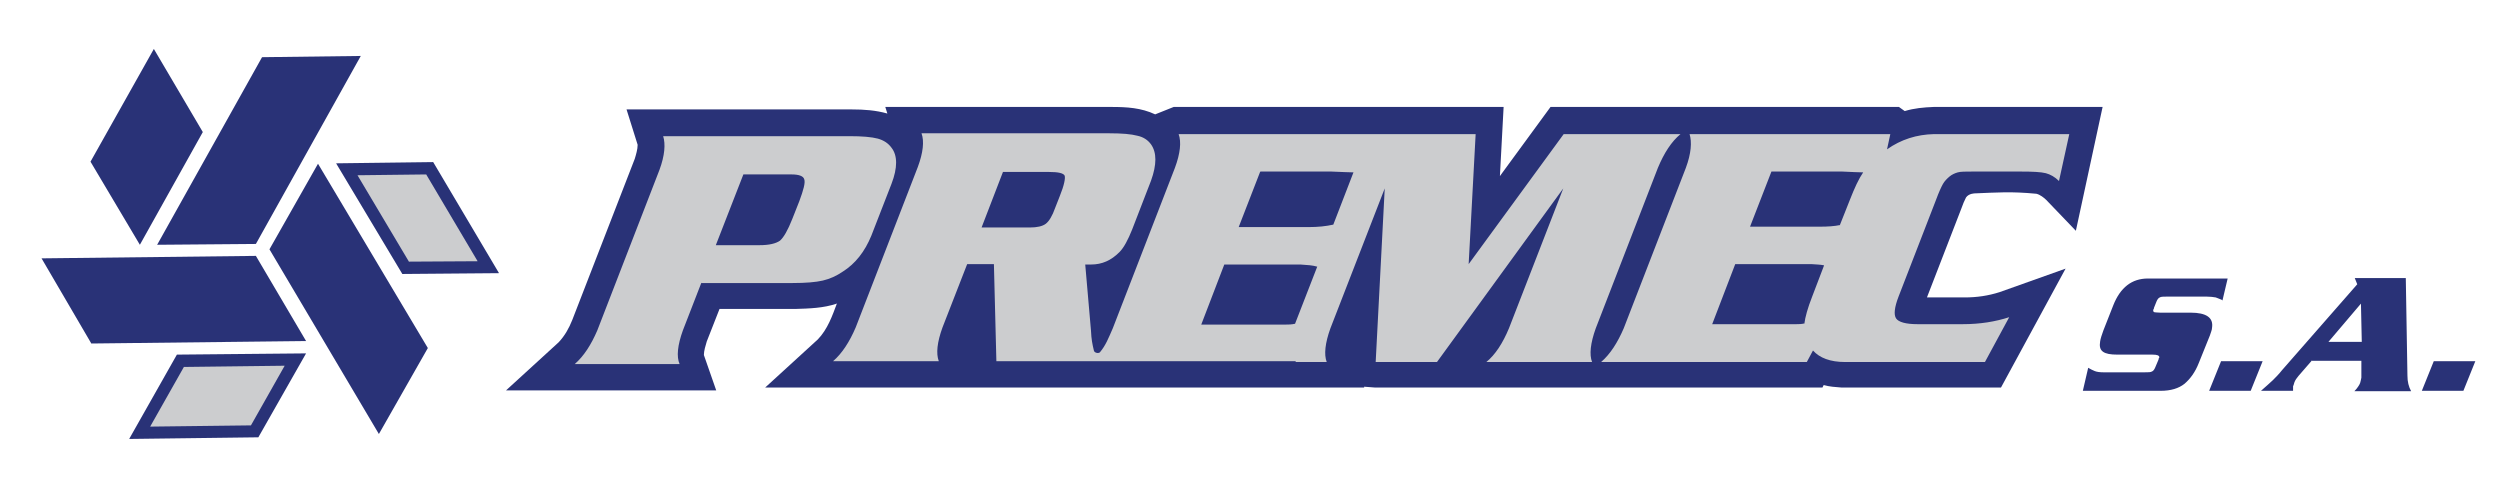
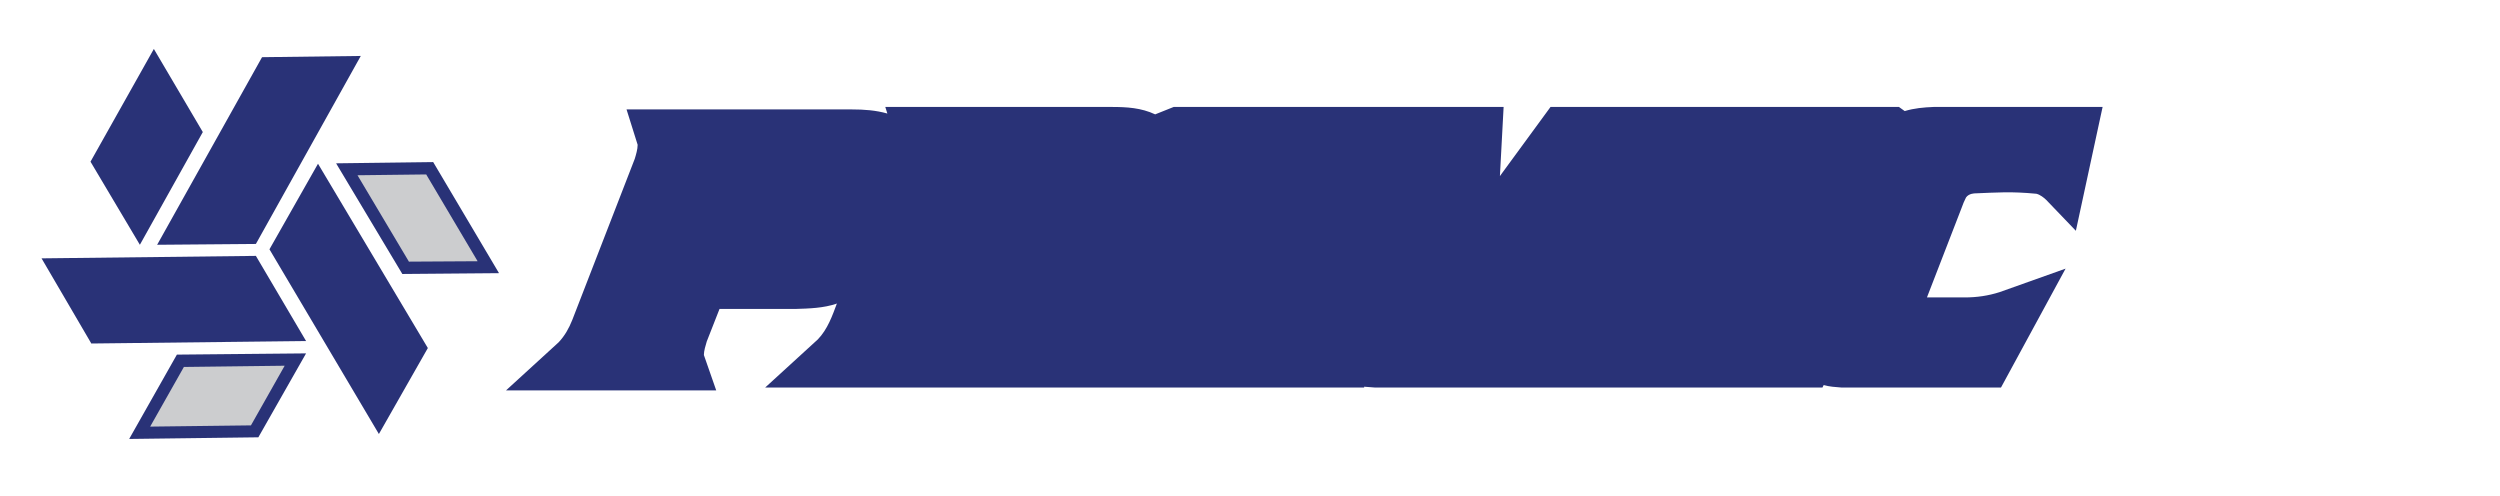
<svg xmlns="http://www.w3.org/2000/svg" id="Capa_1" version="1.1" viewBox="0 0 607.7 120.6">
  <defs>
    <style>
      .st0,.st1{fill:#293277;fill-rule:evenodd}.st1{fill:#cccdcf}
    </style>
  </defs>
  <path d="m37.5 17.8-12 21.4 8.4 14.4 12-21.4-8.4-14.4z" class="st1" />
  <path d="m81.7 39.7 16.1 26.9 23.5-.2-16-27-23.6.3zm-7.3 43.2-52.2.6-12.1-20.7 52.1-.6 12.2 20.7zm2.9-43.1L104 84.6l-11.9 20.9-26.6-44.9 11.8-20.8zm10.4-26.2L62.2 59.3l-24 .2 25.5-45.6 24-.3zM74.4 85.9l-31.4.3-11.6 20.5 31.4-.4 11.6-20.4zm-37-74L22 39.3l12 20.2 15.3-27.4-11.9-20.2z" class="st0" />
  <path d="m86.9 42.6 12.5 21 16.7-.1-12.5-21.1-16.7.2zM69.2 88.9l-24.5.3-8.2 14.5 24.5-.3 8.2-14.5z" class="st1" />
  <path d="M203.4 73.8c-3.2 1.1-6.7 1.2-10.1 1.3h-18.4l-3.1 7.9c-.3 1-.7 2.3-.7 3.3l3 8.6H123l12.8-11.7c1.5-1.6 2.5-3.4 3.3-5.4l15.2-39.2c.3-1 .7-2.3.7-3.4l-2.7-8.6h54.8c2.9 0 5.8.2 8.6 1l-.5-1.6h55c3.7 0 7.2.2 10.6 1.8l4.5-1.8h80.2l-.9 16.8L376.9 26h84.7l1.4 1c2.3-.7 4.6-.9 7-1h41.1l-6.5 30.1-7.2-7.5c-.5-.5-1.5-1.3-2.4-1.5-6.3-.6-9.5-.3-14.8-.1-.2 0-1.6 0-2.3 1-.4.8-.8 1.7-1.1 2.6l-8.4 21.7h9.2c2.9 0 5.7-.4 8.5-1.3l16-5.7-15.7 28.9h-38.8c-1.4-.1-2.9-.2-4.3-.6l-.3.6H334.2l-2.6-.2v.2H186l12.8-11.7c2.4-2.5 3.5-5.7 4.7-8.9" class="st0" />
-   <path d="m447.2 54.8 2.5-6.3c1.1-2.8 2.1-5 3.2-6.6-1 0-2.8-.1-5.1-.2h-17.2l-5.2 13.4h17c1.8 0 3.5-.1 4.9-.4m-8.7 24c.2-1.6.8-3.8 1.9-6.6l2.9-7.6c-.9-.2-1.9-.2-3.1-.3h-18.5l-5.6 14.6h20.5c.6 0 1.2 0 2-.2ZM238.5 55.3h11.8c1.8 0 3.1-.3 3.9-.9.8-.6 1.6-1.9 2.3-3.9l1.1-2.8c1.1-2.7 1.4-4.4 1.2-5-.3-.6-1.5-.9-3.8-.9h-11.2l-5.2 13.5Zm67.8-13.5-5.2 13.4h17c2.3 0 4.2-.2 6-.6l4.9-12.7c-1 0-2.8-.1-5.4-.2h-17.2Zm13.8 23c-1-.3-2.3-.4-4-.5h-18.5L292 78.9h20.5c.6 0 1.4 0 2.3-.2l5.4-13.9Zm-149.6 3.9L166 80.3c-1.3 3.6-1.6 6.4-.8 8.2h-25.5c2.2-1.9 4-4.7 5.5-8.2l15.1-39c1.3-3.5 1.5-6.3.9-8.2h45.3c3.1 0 5.4.2 6.9.6 1.4.4 2.5 1.1 3.3 2.2 1.5 1.9 1.5 4.9 0 8.8l-4.9 12.6c-1.6 3.9-3.9 6.8-6.9 8.7-1.6 1.1-3.2 1.8-4.9 2.2-1.7.4-4.2.6-7.3.6h-22.2Zm3.5-9.1h10.6c2.4 0 4-.4 5-1.1.9-.8 1.9-2.5 3-5.3l1.7-4.3c1-2.7 1.5-4.5 1.2-5.3-.2-.8-1.3-1.2-3.1-1.2h-11.7L174 59.6Zm329-27L500.5 44c-1-1-2.1-1.6-3.2-1.9-1.2-.3-3.2-.4-6.2-.4h-11.6c-1.7 0-2.9 0-3.6.2-.7.2-1.4.5-2 1-.6.5-1.2 1.1-1.6 1.8-.4.7-1 2-1.7 3.9l-9.1 23.5c-1 2.6-1.2 4.4-.6 5.3.6.9 2.4 1.4 5.2 1.4h11c4.2 0 7.9-.6 11.3-1.7L482.5 88h-34c-3.6 0-6.2-1-7.8-2.8l-1.5 2.8h-50c2.2-1.9 4-4.7 5.5-8.2l15.1-39c1.3-3.5 1.5-6.3.9-8.2h48.8l-.8 3.7c3.4-2.4 7.2-3.6 11.4-3.7h33.1ZM314.9 88h7.6c-.7-1.8-.4-4.6.9-8.2l13.2-34-2.2 42.2h14.9L380 45.8l-13.2 34c-1.5 3.6-3.3 6.4-5.5 8.2H387c-.7-1.8-.4-4.6.9-8.2l15.1-39c1.5-3.6 3.3-6.4 5.5-8.2h-28.4L357 64.2l1.7-31.6h-72.2c.7 1.9.4 4.7-.9 8.2l-15.1 39c-1.1 2.5-1.7 4.1-3.1 5.8-.3.4-1.4.2-1.5-.4-.4-1.7-.6-2.7-.7-4.8l-1.4-16.1h1.4c2.7 0 4.9-1 6.9-3 1.1-1.1 2.1-3 3.1-5.5l4.6-11.9c1.4-3.9 1.4-6.8 0-8.8-.8-1.1-1.9-1.8-3.3-2.1-1.5-.4-3.7-.6-6.9-.6H224c.7 1.9.4 4.7-.9 8.2l-15.1 39c-1.5 3.5-3.3 6.3-5.5 8.2h25.7c-.7-1.9-.4-4.6.9-8.2l6-15.4h6.5l.6 23.6H315Z" class="st1" />
-   <path d="M591.6 87.8h10.1l-2.9 7.2h-10.1l2.9-7.2Zm-29.6-.2-3.3 3.8c-.4.5-.8 1-1 1.6-.1.4-.2.7-.3.9V95h-7.8c1.2-1 2.1-1.9 2.9-2.6.7-.7 1.5-1.5 2.2-2.4L573 69.1l-.6-1.5h12.4l.4 23.7c0 1.5.3 2.7.9 3.8h-13.8c.4-.4.7-.8.9-1.1.2-.3.4-.6.5-.9.1-.3.2-.8.3-1.3v-4.1h-12.2Zm12.1-4.5-.2-9.3-7.9 9.3h8.1Zm-34.2 4.7H550l-2.9 7.2H537l2.9-7.2Zm.4-14.8c-.6-.3-1.2-.5-1.7-.7-.6-.1-1.3-.2-2.2-.2h-9.7c-.8 0-1.4 0-1.7.2-.3.1-.6.5-.8 1l-.6 1.5c0 .3-.2.5-.2.5 0 .3 0 .5.3.6.2 0 .7.1 1.4.1h7.4c3.8 0 5.6 1.2 5.2 3.7 0 .5-.3 1.1-.5 1.8l-2.7 6.7c-.9 2.3-2.1 3.9-3.5 5.1-1.4 1.1-3.3 1.7-5.8 1.7h-18.9l1.3-5.6c.5.3 1.1.6 1.6.8.5.2 1.2.3 2.1.3h10.1c.8 0 1.4 0 1.7-.2.3-.1.6-.5.8-1l.8-1.9c0-.3.2-.5.2-.5 0-.5-.5-.7-1.7-.7h-8.5c-1.7 0-2.8-.2-3.5-.7-.7-.5-.9-1.3-.7-2.5.1-.7.4-1.6.8-2.7l2.4-6.1c1.7-4.3 4.5-6.5 8.4-6.5h19.4l-1.3 5.5Z" class="st0" />
</svg>